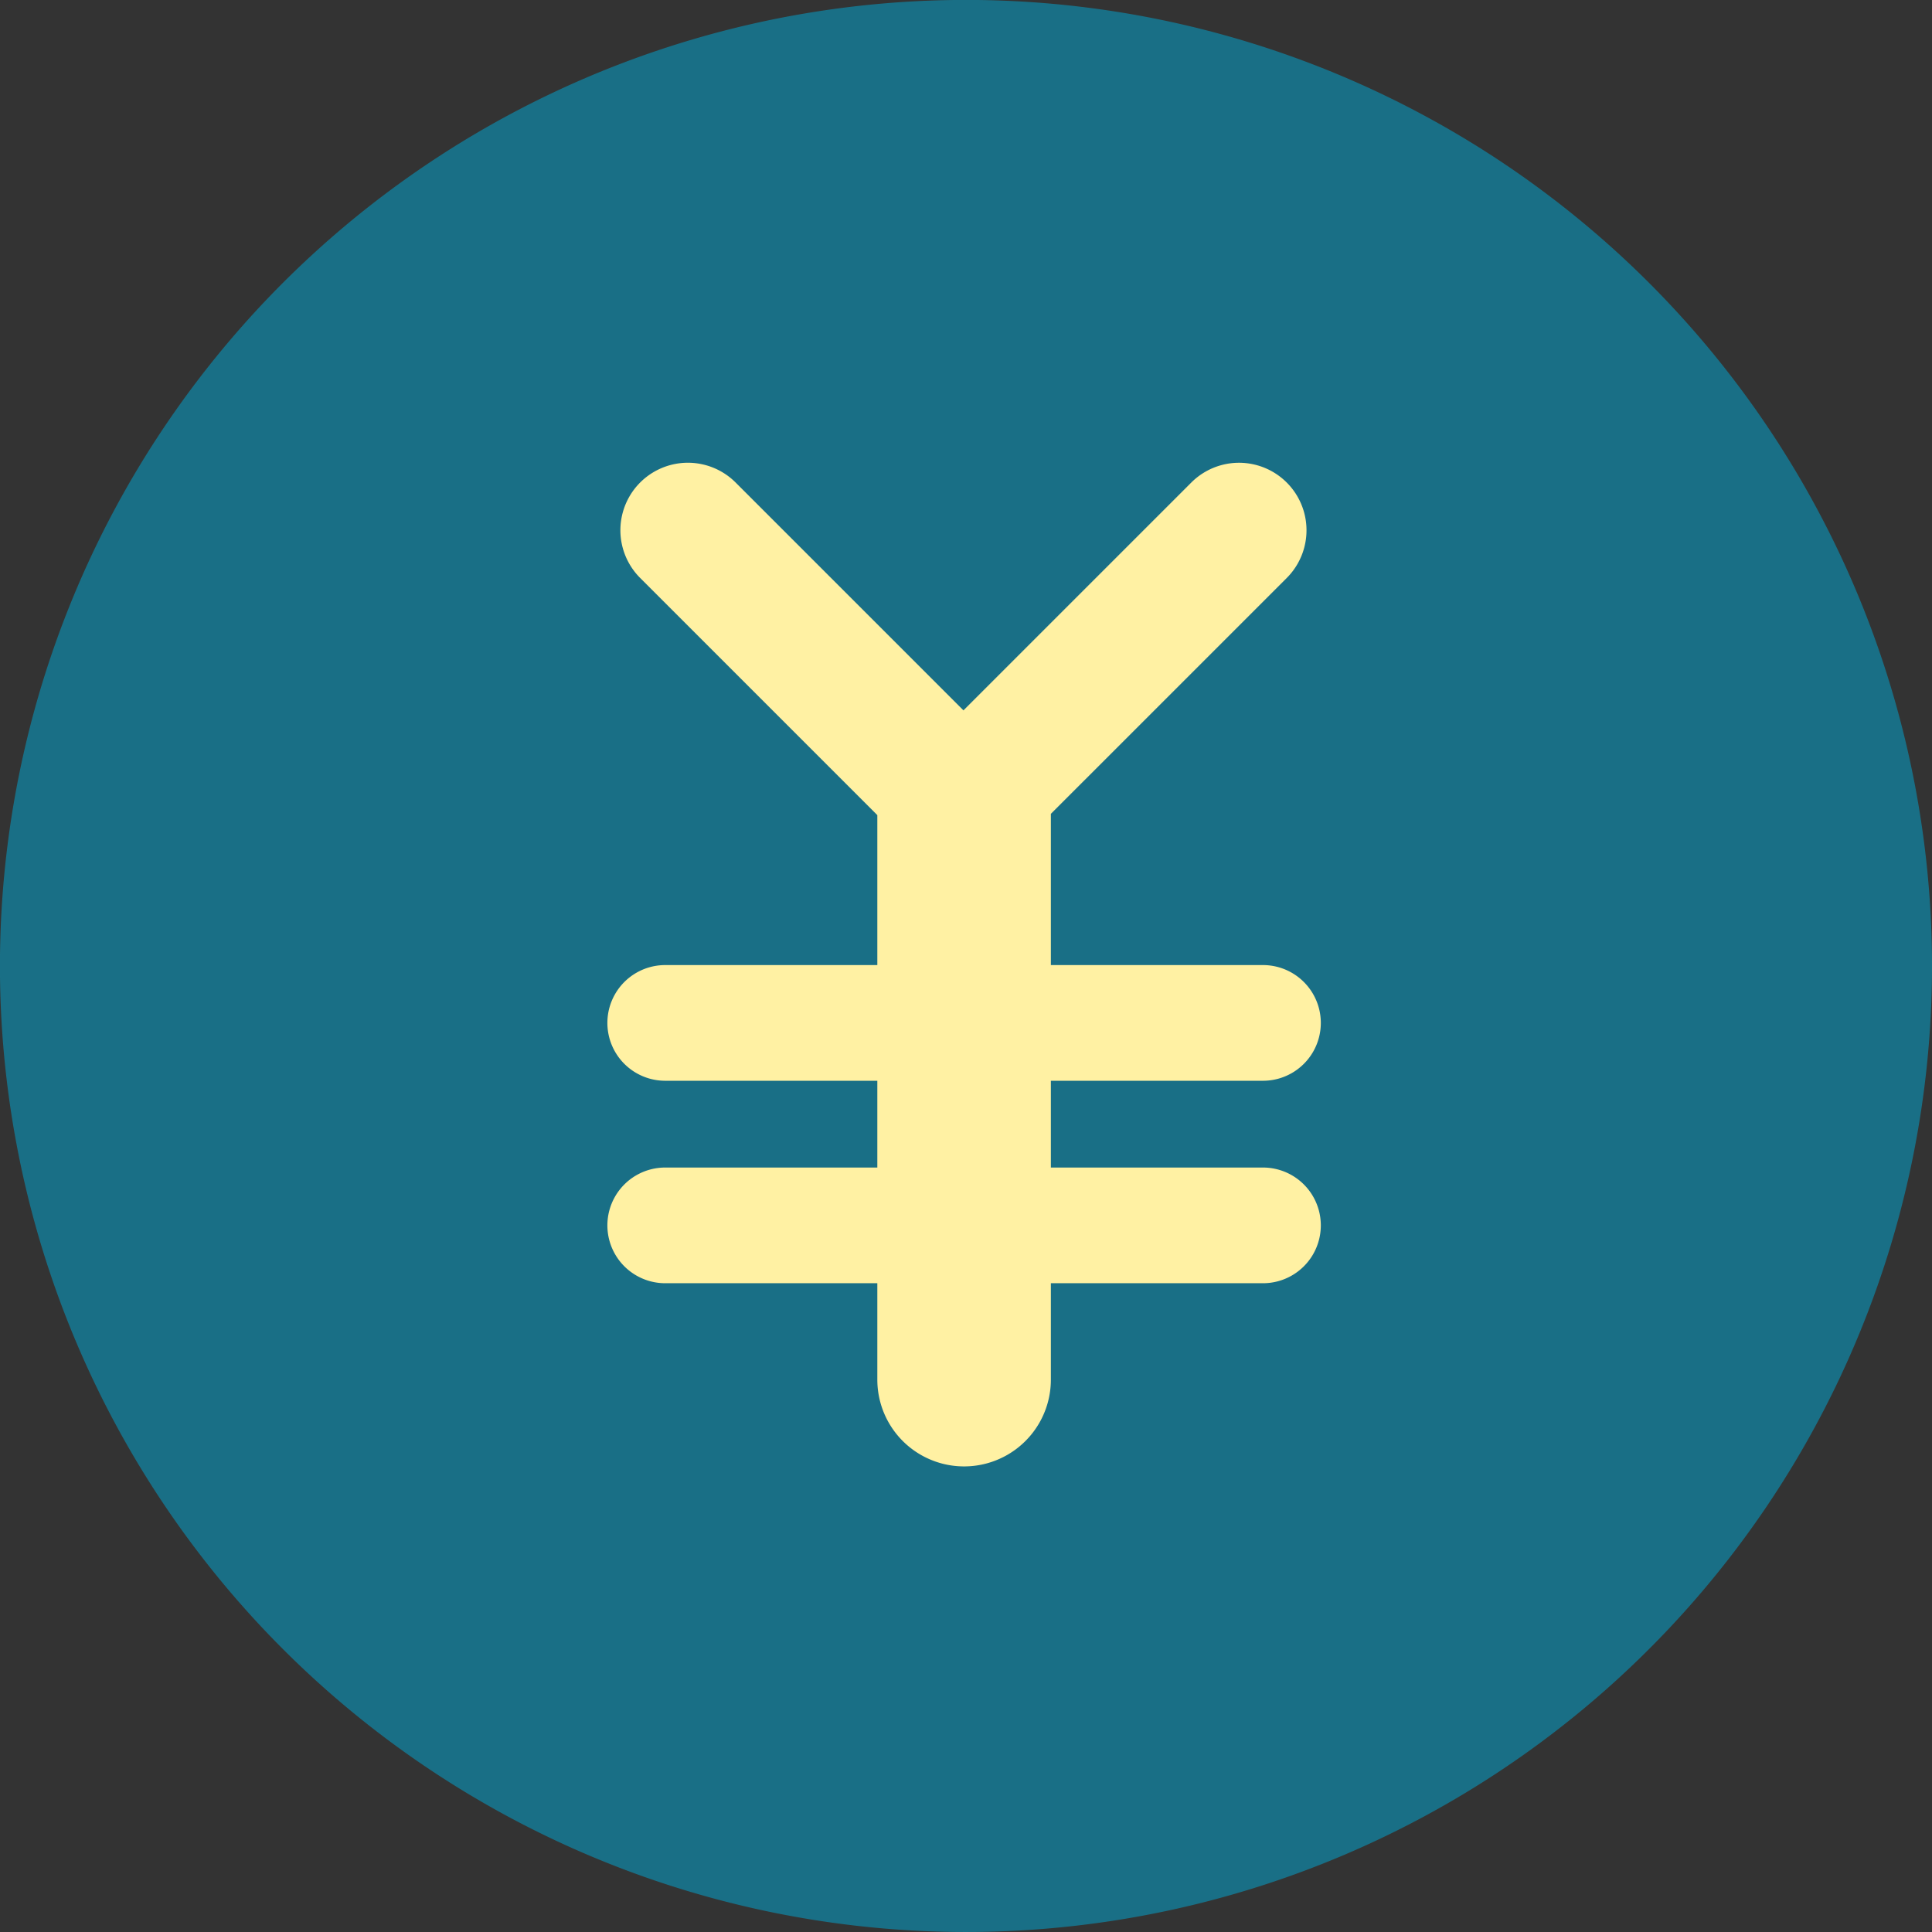
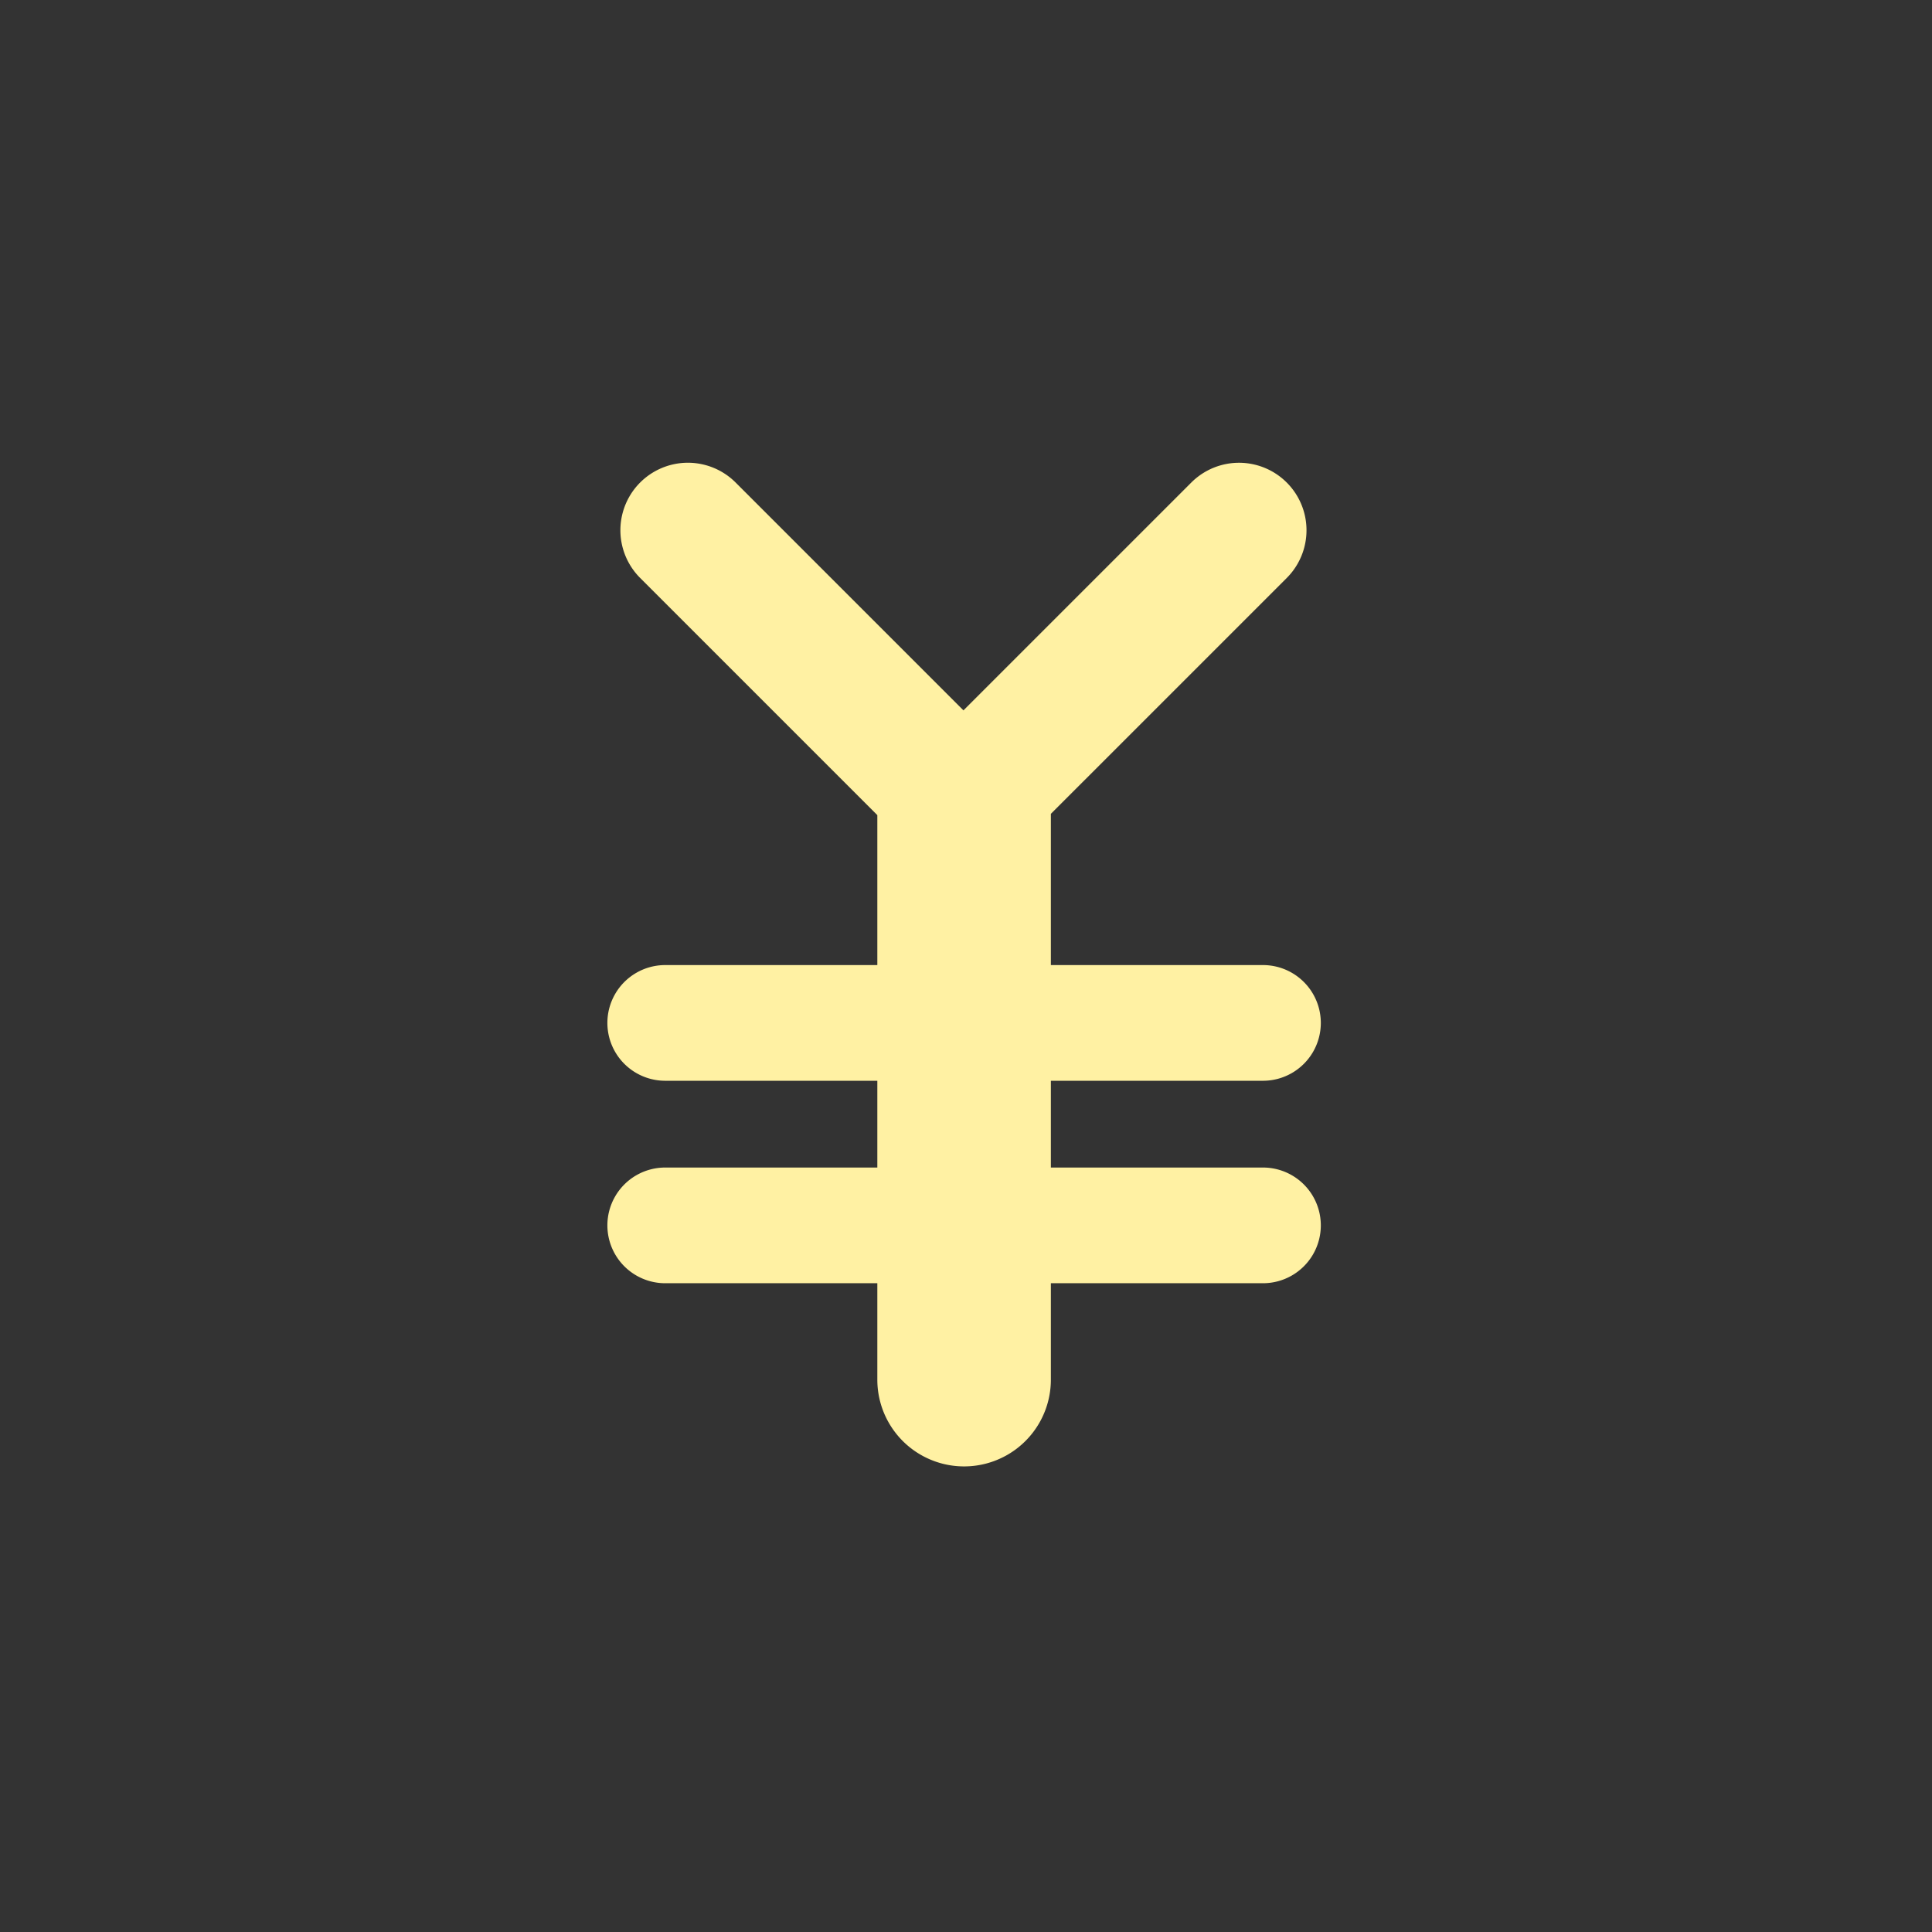
<svg xmlns="http://www.w3.org/2000/svg" width="200.394" height="200.395" viewBox="0 0 200.394 200.395">
  <rect x="0" y="0" width="200.394" height="200.395" fill="#333333" stroke="none" />
  <defs>
    <clipPath id="clip-path">
-       <rect id="長方形_145" data-name="長方形 145" width="200.394" height="200.395" fill="none" />
-     </clipPath>
+       </clipPath>
  </defs>
  <g id="グループ_811" data-name="グループ 811" transform="translate(-68 -8908)">
    <g id="グループ_810" data-name="グループ 810" transform="translate(68 8908)" opacity="0.502">
      <g id="グループ_80" data-name="グループ 80" clip-path="url(#clip-path)">
-         <path id="パス_419" data-name="パス 419" d="M805.345,1471.9a100.2,100.2,0,1,1-100.2-100.2,100.2,100.2,0,0,1,100.2,100.2" transform="translate(-604.95 -1371.707)" fill="#00acd9" />
-       </g>
+         </g>
    </g>
    <path id="合体_8" data-name="合体 8" d="M29.548,98V88h-22a6,6,0,0,1,0-12h22V67h-22a6,6,0,0,1,0-12h22V39.447l-24.6-24.6a7,7,0,0,1,9.9-9.9L38.481,28.582,62.113,4.95a7,7,0,0,1,9.9,9.9L47.548,39.314V55h22a6,6,0,1,1,0,12h-22v9h22a6,6,0,0,1,0,12h-22V98a9,9,0,0,1-18,0Z" transform="translate(129.452 8953.101)" fill="#fff1a3" />
  </g>
</svg>